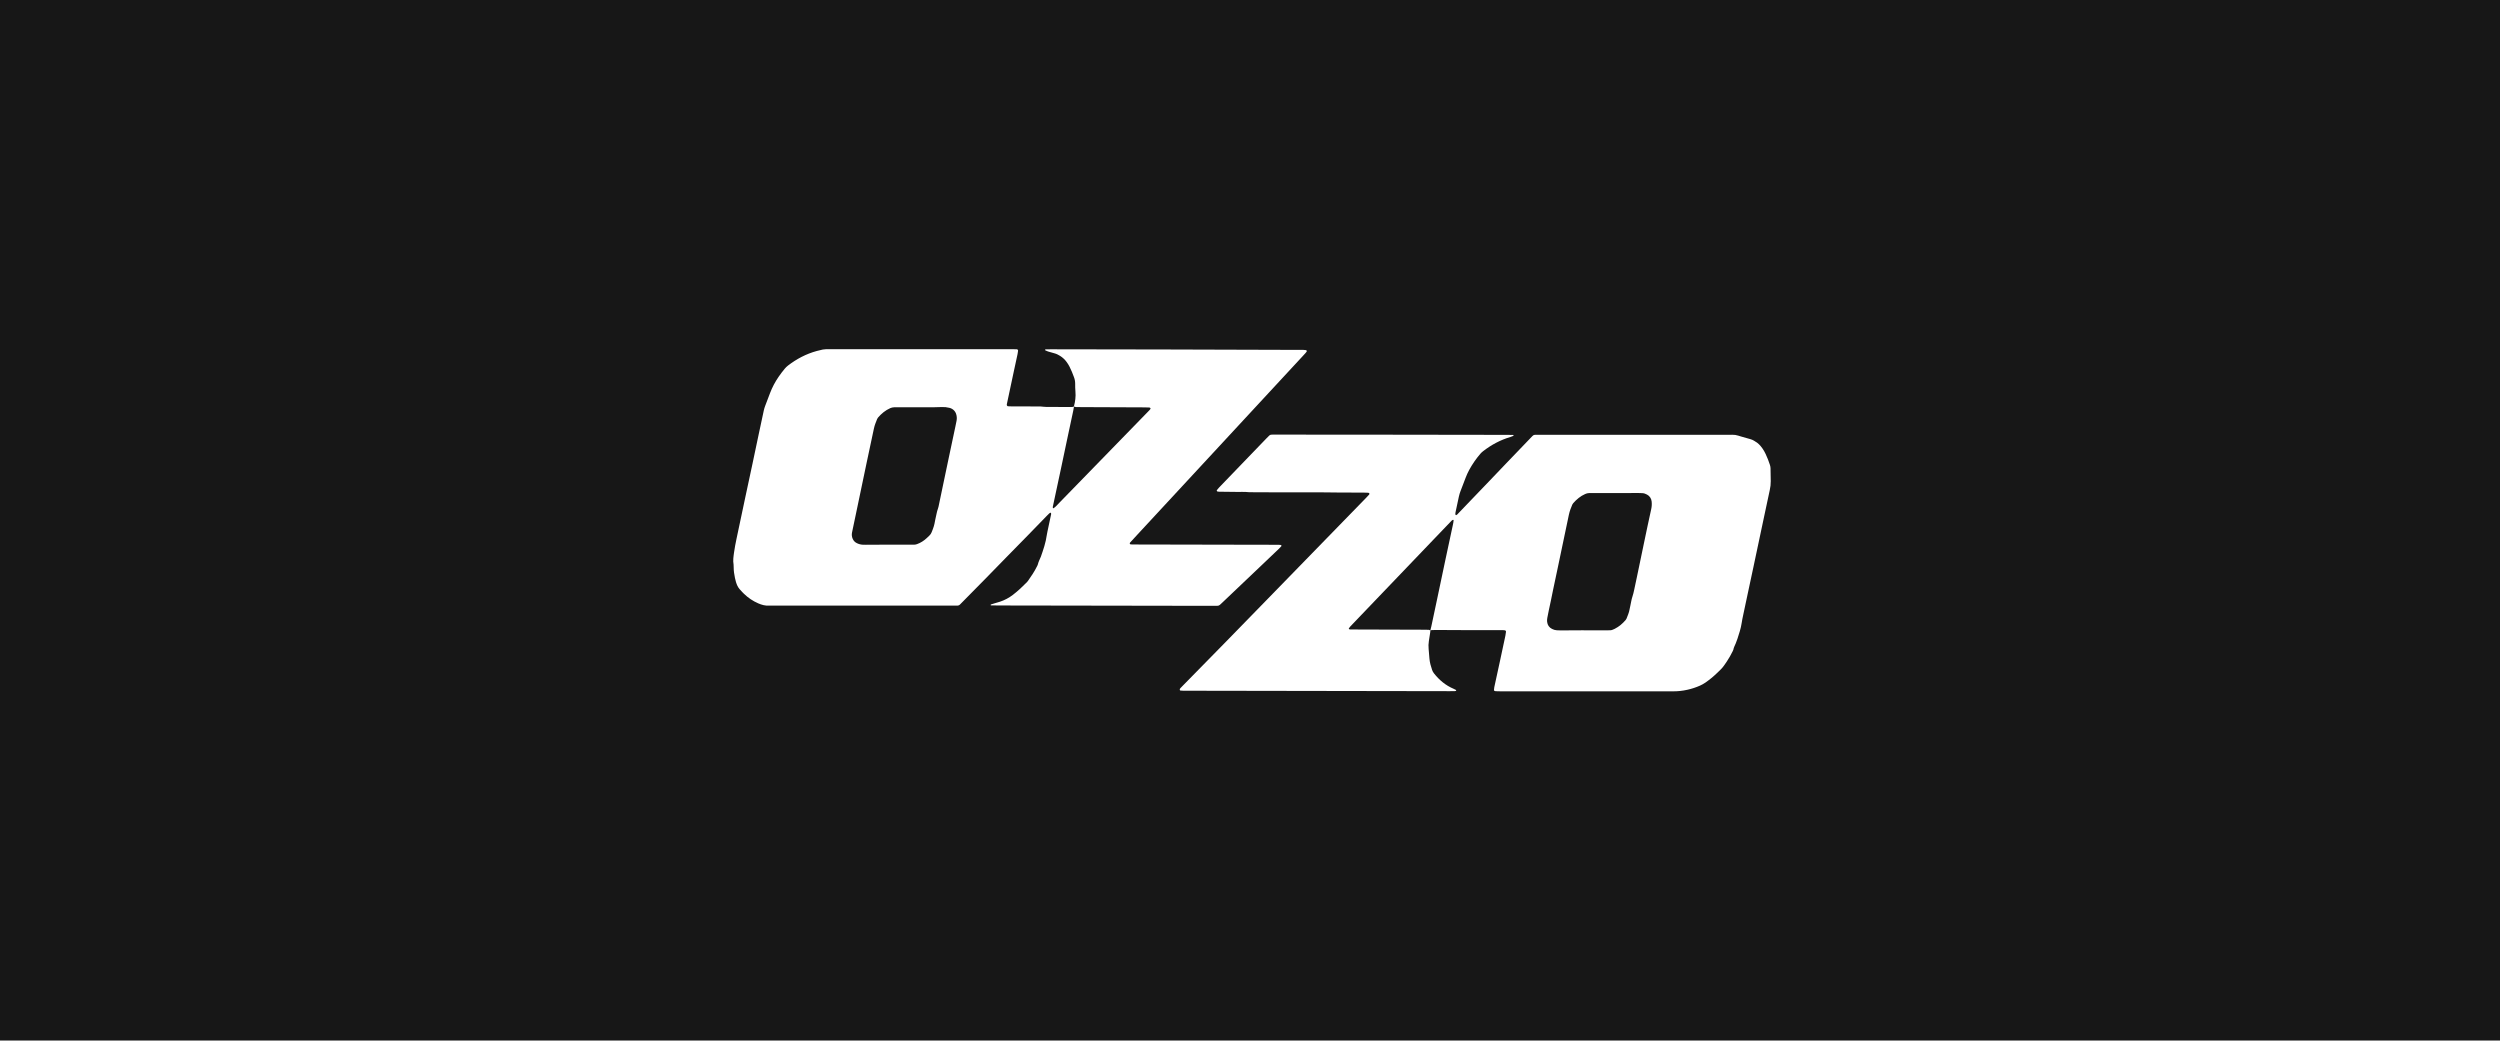
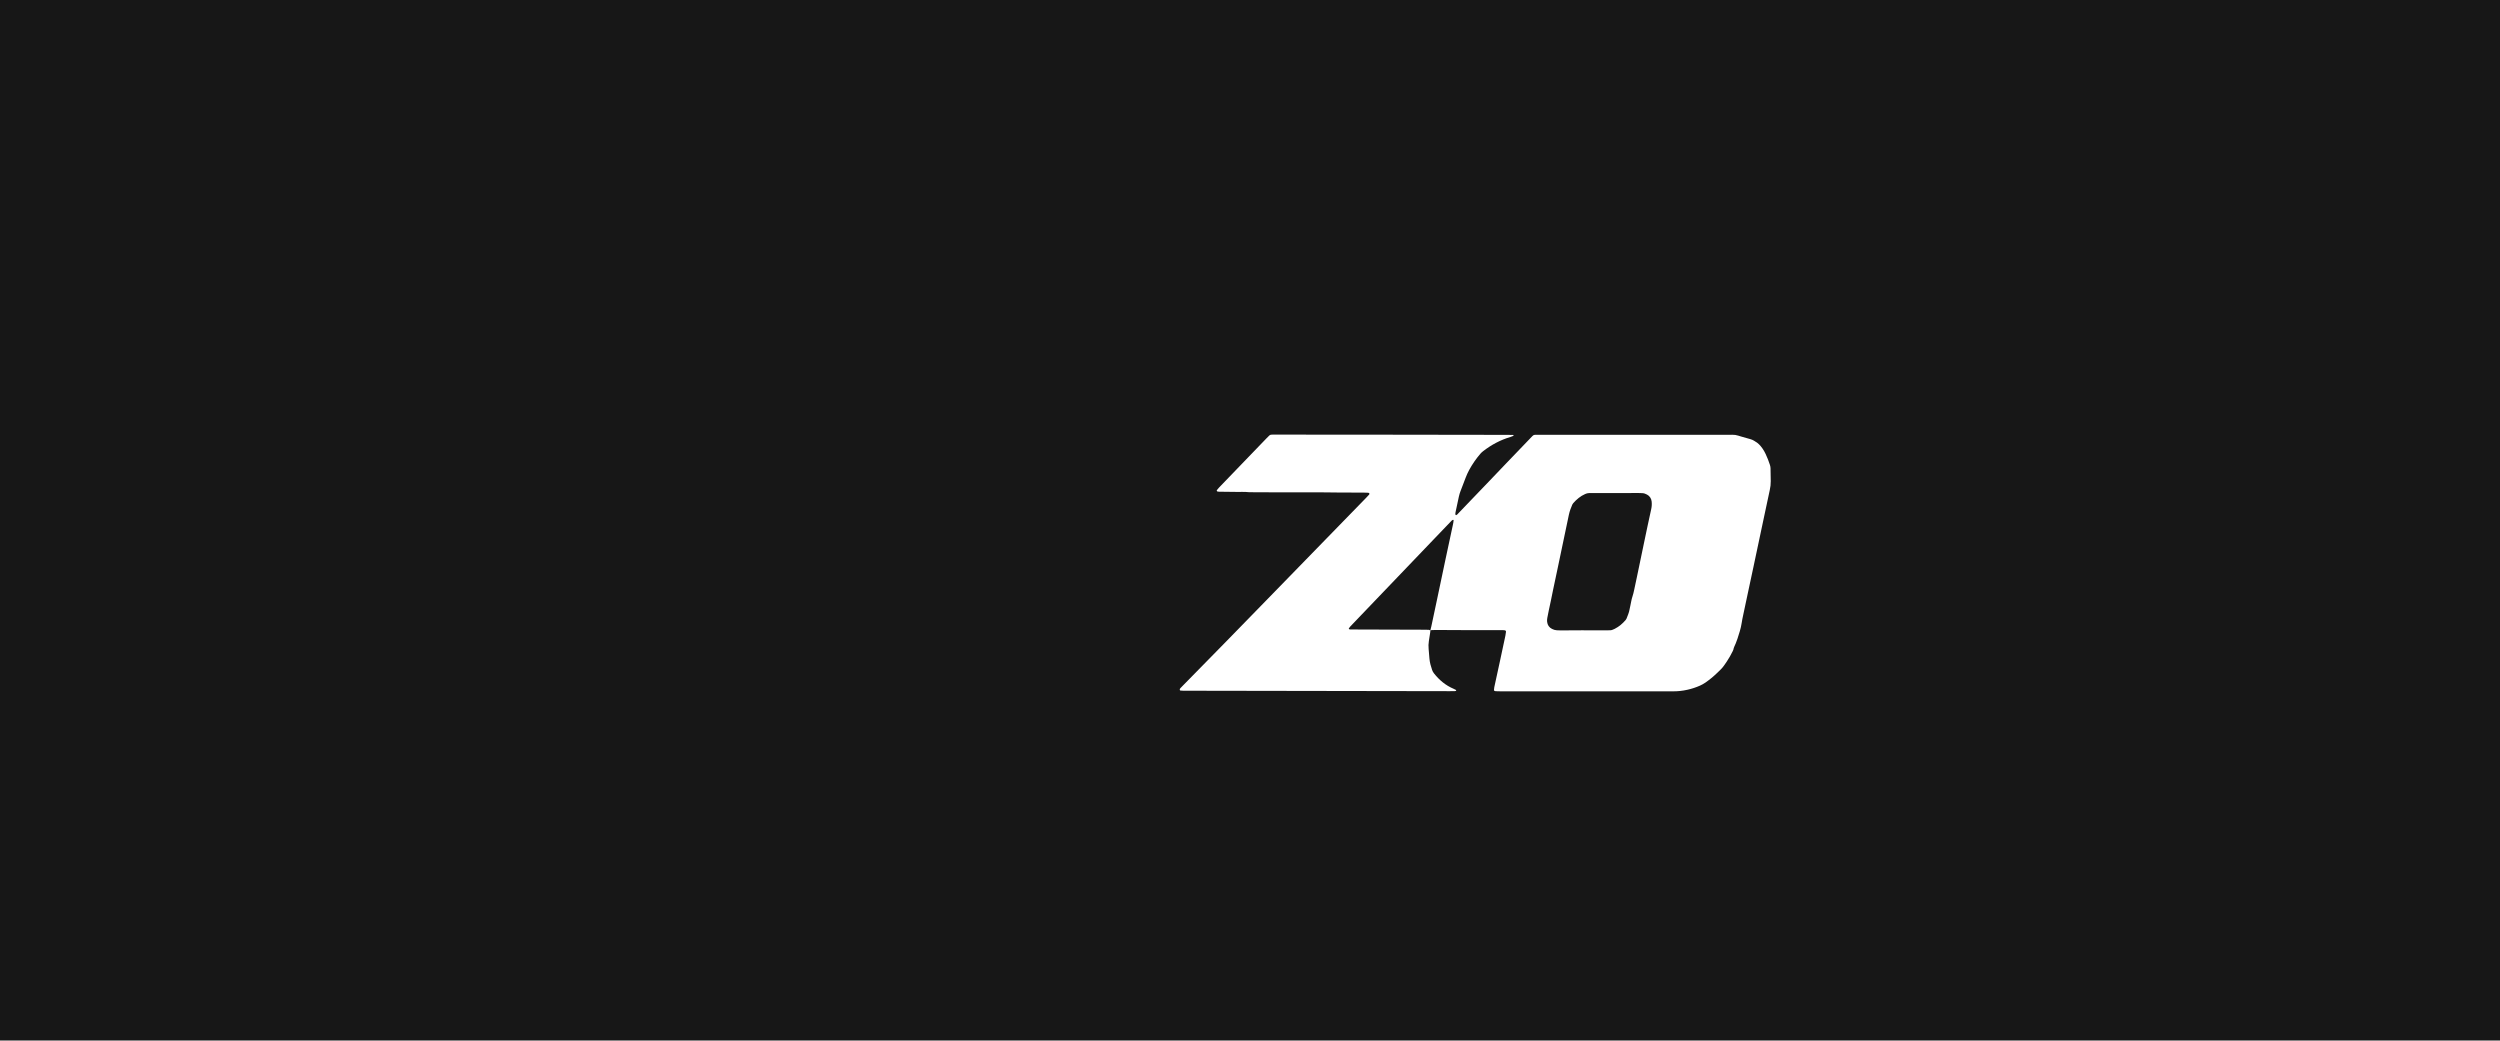
<svg xmlns="http://www.w3.org/2000/svg" width="358" height="149" viewBox="0 0 358 149" fill="none">
  <path d="M0 0H358V149H0V0Z" fill="#171717" />
  <path d="M204.821 90.298C204.826 90.352 204.826 90.405 204.821 90.459C204.752 90.909 204.676 91.358 204.612 91.809C204.553 92.18 204.542 92.557 204.58 92.931C204.63 93.383 204.654 93.839 204.693 94.293C204.741 94.858 204.893 95.4 205.076 95.933C205.138 96.111 205.229 96.277 205.346 96.425C206.103 97.389 207.019 98.154 208.157 98.634C208.28 98.686 208.398 98.749 208.516 98.813C208.528 98.82 208.527 98.863 208.521 98.886C208.518 98.897 208.513 98.907 208.506 98.916C208.498 98.925 208.489 98.932 208.479 98.937C208.429 98.956 208.377 98.967 208.324 98.97C208.083 98.975 207.842 98.976 207.601 98.976C195.072 98.955 182.542 98.934 170.012 98.913C169.691 98.913 169.37 98.933 169.05 98.888C169.023 98.886 168.997 98.876 168.977 98.858C168.957 98.84 168.943 98.817 168.938 98.79C168.931 98.74 168.939 98.688 168.96 98.642C168.987 98.595 169.021 98.553 169.061 98.516C169.154 98.419 169.248 98.324 169.341 98.228C171.387 96.144 173.433 94.059 175.478 91.974C177.539 89.867 179.597 87.757 181.651 85.643C184.306 82.918 186.96 80.191 189.614 77.464C191.614 75.409 193.614 73.356 195.614 71.303C195.763 71.149 195.907 70.99 196.052 70.833C196.07 70.814 196.083 70.792 196.091 70.767C196.099 70.743 196.101 70.717 196.098 70.691C196.094 70.628 196.012 70.565 195.92 70.562C195.733 70.555 195.545 70.545 195.358 70.544C194.047 70.537 192.735 70.534 191.423 70.526C190.834 70.523 190.245 70.508 189.656 70.507C187.274 70.503 184.891 70.502 182.508 70.501C181.411 70.501 180.313 70.492 179.215 70.487C179.108 70.487 179 70.494 178.894 70.483C178.253 70.418 177.61 70.448 176.969 70.441C176.166 70.431 175.363 70.424 174.56 70.413C174.48 70.409 174.401 70.399 174.323 70.381C174.302 70.376 174.286 70.345 174.269 70.326C174.25 70.308 174.238 70.282 174.236 70.256C174.233 70.229 174.241 70.202 174.257 70.181C174.357 70.055 174.459 69.932 174.57 69.817C175.982 68.349 177.395 66.882 178.809 65.416C179.664 64.528 180.52 63.641 181.375 62.754C181.505 62.619 181.64 62.488 181.774 62.357C181.854 62.284 181.959 62.243 182.067 62.242C182.174 62.237 182.281 62.235 182.388 62.235C184.476 62.237 186.564 62.239 188.652 62.241C190.446 62.241 192.24 62.241 194.034 62.241C201.289 62.251 208.545 62.262 215.8 62.273C216.093 62.273 216.389 62.279 216.683 62.284C216.705 62.284 216.741 62.299 216.745 62.313C216.76 62.373 216.724 62.404 216.666 62.433C216.547 62.492 216.422 62.541 216.293 62.577C214.863 62.996 213.573 63.691 212.396 64.599C212.246 64.712 212.109 64.84 211.986 64.981C211.374 65.694 210.839 66.468 210.39 67.293C210.199 67.646 210.032 68.012 209.888 68.387C209.637 69.037 209.395 69.69 209.142 70.34C209.045 70.589 208.968 70.847 208.911 71.109C208.754 71.843 208.595 72.576 208.441 73.31C208.414 73.44 208.383 73.573 208.422 73.707C208.428 73.729 208.443 73.748 208.464 73.76C208.488 73.771 208.516 73.773 208.542 73.764C208.59 73.743 208.634 73.714 208.672 73.678C209.398 72.924 210.121 72.169 210.842 71.415C211.658 70.564 212.474 69.714 213.291 68.863C214.069 68.051 214.846 67.237 215.622 66.422C215.937 66.092 216.253 65.765 216.568 65.436C217.421 64.546 218.268 63.651 219.128 62.769C219.678 62.205 219.533 62.264 220.308 62.263C223.467 62.261 226.626 62.261 229.785 62.263C235.729 62.263 241.673 62.263 247.616 62.263C247.909 62.263 248.209 62.243 248.498 62.285C248.787 62.327 249.066 62.435 249.348 62.515C249.786 62.641 250.222 62.769 250.661 62.887C250.841 62.938 251.014 63.013 251.174 63.11C251.22 63.137 251.262 63.171 251.31 63.197C251.746 63.431 252.071 63.783 252.356 64.178C252.542 64.44 252.704 64.719 252.839 65.011C253.078 65.52 253.284 66.045 253.456 66.581C253.507 66.734 253.535 66.893 253.54 67.054C253.55 67.67 253.565 68.287 253.571 68.904C253.574 69.333 253.527 69.761 253.431 70.179C253.162 71.382 252.914 72.589 252.659 73.795C252.425 74.896 252.192 75.997 251.959 77.098C251.665 78.488 251.37 79.877 251.076 81.266C250.836 82.394 250.595 83.52 250.353 84.647C250.107 85.8 249.862 86.953 249.618 88.106C249.54 88.474 249.46 88.841 249.408 89.212C249.347 89.609 249.258 90.001 249.142 90.386C249.038 90.746 248.924 91.103 248.807 91.459C248.731 91.688 248.646 91.914 248.556 92.137C248.436 92.434 248.269 92.713 248.215 93.036C248.194 93.113 248.162 93.188 248.12 93.257C247.875 93.763 247.595 94.252 247.284 94.721C246.672 95.626 246.672 95.625 245.889 96.371C245.369 96.875 244.809 97.335 244.215 97.748C243.971 97.913 243.714 98.057 243.445 98.178C242.858 98.439 242.246 98.64 241.619 98.778C240.939 98.931 240.245 99.005 239.548 98.999C231.302 98.995 223.056 98.993 214.81 98.996C214.596 98.996 214.382 98.989 214.168 98.98C214.117 98.971 214.066 98.955 214.018 98.933C213.991 98.927 213.968 98.911 213.952 98.888C213.937 98.866 213.93 98.838 213.935 98.811C213.942 98.541 214.011 98.281 214.066 98.02C214.306 96.893 214.557 95.769 214.8 94.642C215.06 93.438 215.318 92.232 215.573 91.026C215.612 90.843 215.635 90.656 215.657 90.47C215.661 90.417 215.645 90.365 215.613 90.323C215.574 90.286 215.524 90.263 215.471 90.256C215.392 90.242 215.312 90.236 215.232 90.237C214.883 90.235 214.535 90.237 214.186 90.237C213.008 90.237 211.829 90.24 210.652 90.237C209.02 90.232 207.385 90.22 205.752 90.214C205.512 90.214 205.271 90.225 205.03 90.226C204.942 90.226 204.882 90.281 204.813 90.315C204.866 90.106 204.924 89.899 204.969 89.689C205.248 88.379 205.526 87.068 205.803 85.758C206.202 83.872 206.595 81.981 206.996 80.094C207.341 78.47 207.696 76.847 208.04 75.221C208.089 74.987 208.146 74.753 208.156 74.512C208.155 74.5 208.151 74.487 208.145 74.477C208.139 74.466 208.13 74.457 208.12 74.449C208.095 74.438 208.067 74.437 208.041 74.446C207.937 74.483 207.867 74.566 207.793 74.642C206.939 75.531 206.087 76.421 205.234 77.311L194.673 88.342C194.228 88.807 193.784 89.272 193.34 89.738C193.266 89.814 193.203 89.9 193.15 89.993C193.129 90.032 193.172 90.096 193.219 90.115C193.269 90.134 193.322 90.142 193.375 90.141C196.962 90.153 200.549 90.164 204.136 90.175C204.297 90.175 204.457 90.186 204.617 90.192C204.696 90.198 204.758 90.249 204.821 90.298ZM226.791 90.257V90.263C227.835 90.263 228.88 90.263 229.924 90.263C230.138 90.263 230.352 90.263 230.567 90.257C230.701 90.254 230.833 90.223 230.955 90.168C231.053 90.124 231.154 90.084 231.248 90.037C231.852 89.727 232.359 89.294 232.796 88.779C232.849 88.719 232.892 88.649 232.922 88.575C233.085 88.15 233.276 87.736 233.35 87.28C233.38 87.095 233.422 86.912 233.467 86.73C233.572 86.313 233.609 85.881 233.752 85.476C233.877 85.12 233.95 84.753 234.032 84.386C234.161 83.811 234.283 83.234 234.399 82.656C234.734 81.001 235.099 79.353 235.432 77.698C235.754 76.095 236.113 74.5 236.455 72.902C236.539 72.534 236.557 72.156 236.511 71.782C236.488 71.581 236.417 71.388 236.302 71.222C236.187 71.055 236.034 70.919 235.854 70.826C235.645 70.71 235.416 70.624 235.168 70.617C234.928 70.609 234.687 70.595 234.446 70.595C233.991 70.595 233.536 70.606 233.081 70.607C231.448 70.609 229.814 70.609 228.181 70.607C227.967 70.607 227.753 70.607 227.539 70.61C227.351 70.617 227.167 70.663 226.998 70.744C226.321 71.04 225.774 71.505 225.289 72.051C225.234 72.11 225.189 72.177 225.156 72.251C224.957 72.72 224.773 73.195 224.667 73.695C224.331 75.295 223.995 76.895 223.66 78.495C223.478 79.361 223.297 80.226 223.116 81.091C222.877 82.219 222.633 83.345 222.4 84.473C222.193 85.47 222.002 86.47 221.776 87.463C221.7 87.803 221.637 88.146 221.573 88.488C221.536 88.673 221.528 88.862 221.548 89.049C221.602 89.51 221.834 89.852 222.248 90.06C222.461 90.175 222.696 90.242 222.938 90.256C223.125 90.262 223.313 90.276 223.5 90.275C224.596 90.27 225.694 90.264 226.791 90.257Z" fill="white" />
-   <path d="M153.784 58.206C153.97 57.501 154.072 56.791 154.001 56.058C153.97 55.684 153.958 55.308 153.965 54.933C153.964 54.611 153.904 54.292 153.787 53.992C153.599 53.489 153.407 52.99 153.159 52.513C153.037 52.274 152.896 52.045 152.736 51.83C152.484 51.482 152.166 51.187 151.8 50.961C151.546 50.807 151.292 50.671 151.002 50.597C150.692 50.518 150.384 50.426 150.077 50.332C149.951 50.289 149.828 50.239 149.708 50.183C149.687 50.171 149.671 50.151 149.663 50.129C149.634 50.063 149.663 50.031 149.738 50.029C149.979 50.026 150.219 50.017 150.46 50.018C155.949 50.026 161.438 50.036 166.927 50.046C173.354 50.062 179.78 50.081 186.206 50.105C186.473 50.105 186.742 50.087 187.007 50.135C187.033 50.138 187.058 50.148 187.078 50.165C187.098 50.182 187.113 50.205 187.12 50.23C187.132 50.254 187.136 50.281 187.132 50.307C187.128 50.333 187.115 50.357 187.096 50.376C187.043 50.436 186.999 50.504 186.946 50.564C186.82 50.704 186.695 50.841 186.565 50.979L162.799 76.64C162.472 76.993 162.144 77.347 161.821 77.706C161.791 77.748 161.778 77.799 161.784 77.851C161.787 77.878 161.801 77.902 161.821 77.92C161.841 77.938 161.867 77.948 161.894 77.949C161.974 77.957 162.054 77.968 162.133 77.969C162.347 77.972 162.562 77.972 162.776 77.972L177.717 78.003C179.511 78.006 181.305 78.01 183.099 78.013C183.206 78.016 183.312 78.026 183.417 78.042C183.441 78.049 183.461 78.064 183.475 78.084C183.485 78.094 183.493 78.105 183.498 78.118C183.504 78.13 183.506 78.144 183.506 78.158C183.506 78.172 183.504 78.185 183.498 78.198C183.493 78.211 183.485 78.222 183.475 78.232C183.367 78.35 183.261 78.47 183.145 78.58C182.273 79.413 181.399 80.244 180.525 81.074L175.106 86.225C174.97 86.354 174.831 86.48 174.695 86.609C174.596 86.701 174.465 86.751 174.33 86.749C174.062 86.754 173.794 86.755 173.527 86.755C163.807 86.739 154.087 86.724 144.368 86.707C143.564 86.707 142.761 86.699 141.958 86.695C141.889 86.695 141.849 86.672 141.853 86.628C141.858 86.604 141.873 86.583 141.893 86.569C141.916 86.555 141.941 86.544 141.968 86.538C142.12 86.489 142.273 86.44 142.428 86.394C142.684 86.317 142.943 86.25 143.197 86.165C143.859 85.946 144.479 85.617 145.033 85.193C145.76 84.638 146.42 84.014 147.059 83.363C147.115 83.305 147.166 83.243 147.212 83.177C147.673 82.518 148.128 81.855 148.483 81.13C148.53 81.034 148.592 80.941 148.616 80.837C148.703 80.468 148.874 80.133 149.02 79.789C149.031 79.764 149.044 79.741 149.053 79.715C149.409 78.703 149.756 77.689 149.9 76.62C149.921 76.461 149.956 76.303 149.989 76.146C150.166 75.308 150.346 74.469 150.522 73.629C150.527 73.576 150.523 73.522 150.51 73.471C150.506 73.461 150.499 73.452 150.492 73.445C150.484 73.438 150.474 73.432 150.464 73.429C150.439 73.42 150.411 73.42 150.386 73.429C150.338 73.454 150.294 73.484 150.254 73.521C150.138 73.632 150.023 73.745 149.911 73.859C149.051 74.743 148.192 75.627 147.334 76.512L147.222 76.627C146.245 77.622 145.27 78.617 144.295 79.612C143.189 80.742 142.085 81.874 140.98 83.007C140.868 83.122 140.754 83.235 140.641 83.35L137.762 86.27C137.668 86.365 137.571 86.458 137.48 86.556C137.362 86.682 137.216 86.728 137.048 86.724C136.941 86.722 136.834 86.724 136.726 86.724H110.137C109.588 86.763 109.078 86.616 108.581 86.401C107.818 86.071 107.122 85.603 106.528 85.021C106.451 84.946 106.374 84.872 106.301 84.792C106.047 84.517 105.774 84.252 105.609 83.912C105.433 83.549 105.328 83.158 105.246 82.765C105.141 82.263 105.063 81.76 105.063 81.248C105.07 81.114 105.065 80.98 105.048 80.846C104.939 80.254 105.039 79.668 105.119 79.086C105.206 78.449 105.33 77.817 105.462 77.187C105.872 75.22 106.289 73.253 106.711 71.288C107.058 69.663 107.409 68.039 107.755 66.414C108.045 65.051 108.329 63.686 108.618 62.323C108.869 61.143 109.128 59.965 109.374 58.785C109.426 58.549 109.496 58.318 109.584 58.093C109.812 57.492 110.044 56.891 110.269 56.291C110.585 55.464 110.999 54.678 111.503 53.949C111.775 53.551 112.069 53.169 112.377 52.797C112.513 52.632 112.667 52.483 112.837 52.352C114.081 51.393 115.447 50.676 116.965 50.261C117.249 50.182 117.535 50.113 117.825 50.054C117.982 50.025 118.142 50.008 118.302 50.005C118.516 49.997 118.73 50.001 118.945 50.001C127.567 50.001 136.189 50.001 144.811 50.001C145.078 50.001 145.346 50.011 145.613 50.017C145.639 50.02 145.665 50.028 145.688 50.04C145.71 50.053 145.731 50.07 145.747 50.091C145.763 50.111 145.775 50.135 145.782 50.161C145.788 50.186 145.79 50.212 145.786 50.239C145.762 50.397 145.745 50.558 145.712 50.715C145.534 51.554 145.348 52.392 145.168 53.23C144.838 54.776 144.509 56.323 144.181 57.87C144.176 57.896 144.179 57.924 144.174 57.95C144.156 58.044 144.255 58.175 144.348 58.178C144.535 58.185 144.722 58.196 144.909 58.197C146.141 58.2 147.373 58.202 148.604 58.203C148.872 58.203 149.139 58.197 149.405 58.245C149.538 58.264 149.672 58.273 149.805 58.27C151.01 58.277 152.215 58.282 153.42 58.286C153.555 58.286 153.687 58.273 153.801 58.192C153.763 58.401 153.731 58.615 153.687 58.824C153.403 60.16 153.115 61.494 152.833 62.83C152.54 64.218 152.251 65.607 151.954 66.995C151.559 68.854 151.162 70.712 150.763 72.569C150.756 72.622 150.757 72.675 150.767 72.727C150.77 72.738 150.774 72.748 150.781 72.756C150.788 72.764 150.796 72.771 150.806 72.775C150.831 72.784 150.859 72.782 150.884 72.771C151.198 72.561 151.433 72.264 151.694 71.998C153.415 70.237 155.133 68.473 156.849 66.704L164.355 58.993C164.448 58.897 164.542 58.802 164.633 58.704C164.669 58.665 164.695 58.617 164.729 58.576C164.769 58.528 164.776 58.476 164.729 58.431C164.695 58.393 164.65 58.367 164.6 58.357C164.36 58.344 164.12 58.337 163.879 58.336C160.883 58.323 157.888 58.311 154.892 58.299C154.625 58.299 154.357 58.296 154.09 58.289C153.983 58.285 153.879 58.256 153.784 58.206ZM127.257 77.993V77.999H130.306C130.52 77.999 130.734 77.998 130.948 77.995C131.081 77.989 131.213 77.961 131.337 77.911C131.849 77.728 132.295 77.435 132.692 77.07C133.349 76.467 133.303 76.509 133.584 75.771C133.681 75.522 133.758 75.265 133.816 75.003C133.888 74.663 133.941 74.318 134.025 73.98C134.113 73.617 134.166 73.246 134.3 72.891C134.384 72.667 134.423 72.425 134.473 72.189C134.655 71.325 134.83 70.459 135.015 69.595C135.283 68.338 135.547 67.08 135.807 65.823C136.135 64.223 136.484 62.628 136.822 61.03C136.878 60.769 136.931 60.506 136.982 60.243C137.047 59.899 137.017 59.544 136.895 59.215C136.841 59.064 136.757 58.925 136.647 58.807C136.466 58.607 136.228 58.467 135.966 58.405C135.603 58.31 135.229 58.271 134.854 58.289C134.508 58.312 134.16 58.317 133.812 58.317C132.101 58.32 130.389 58.32 128.677 58.317C128.464 58.317 128.249 58.317 128.035 58.324C127.848 58.329 127.664 58.37 127.492 58.444C126.792 58.751 126.22 59.227 125.726 59.803C125.674 59.864 125.633 59.934 125.603 60.009C125.426 60.456 125.243 60.898 125.143 61.375C124.802 63.027 124.438 64.674 124.09 66.324C123.608 68.605 123.131 70.886 122.658 73.168C122.444 74.19 122.229 75.212 122.014 76.233C121.943 76.549 121.977 76.88 122.113 77.174C122.233 77.447 122.449 77.666 122.72 77.788C122.986 77.918 123.274 77.992 123.569 78.005C123.703 78.009 123.837 78.012 123.971 78.011C125.066 78.006 126.162 78 127.258 77.994L127.257 77.993Z" fill="white" />
</svg>